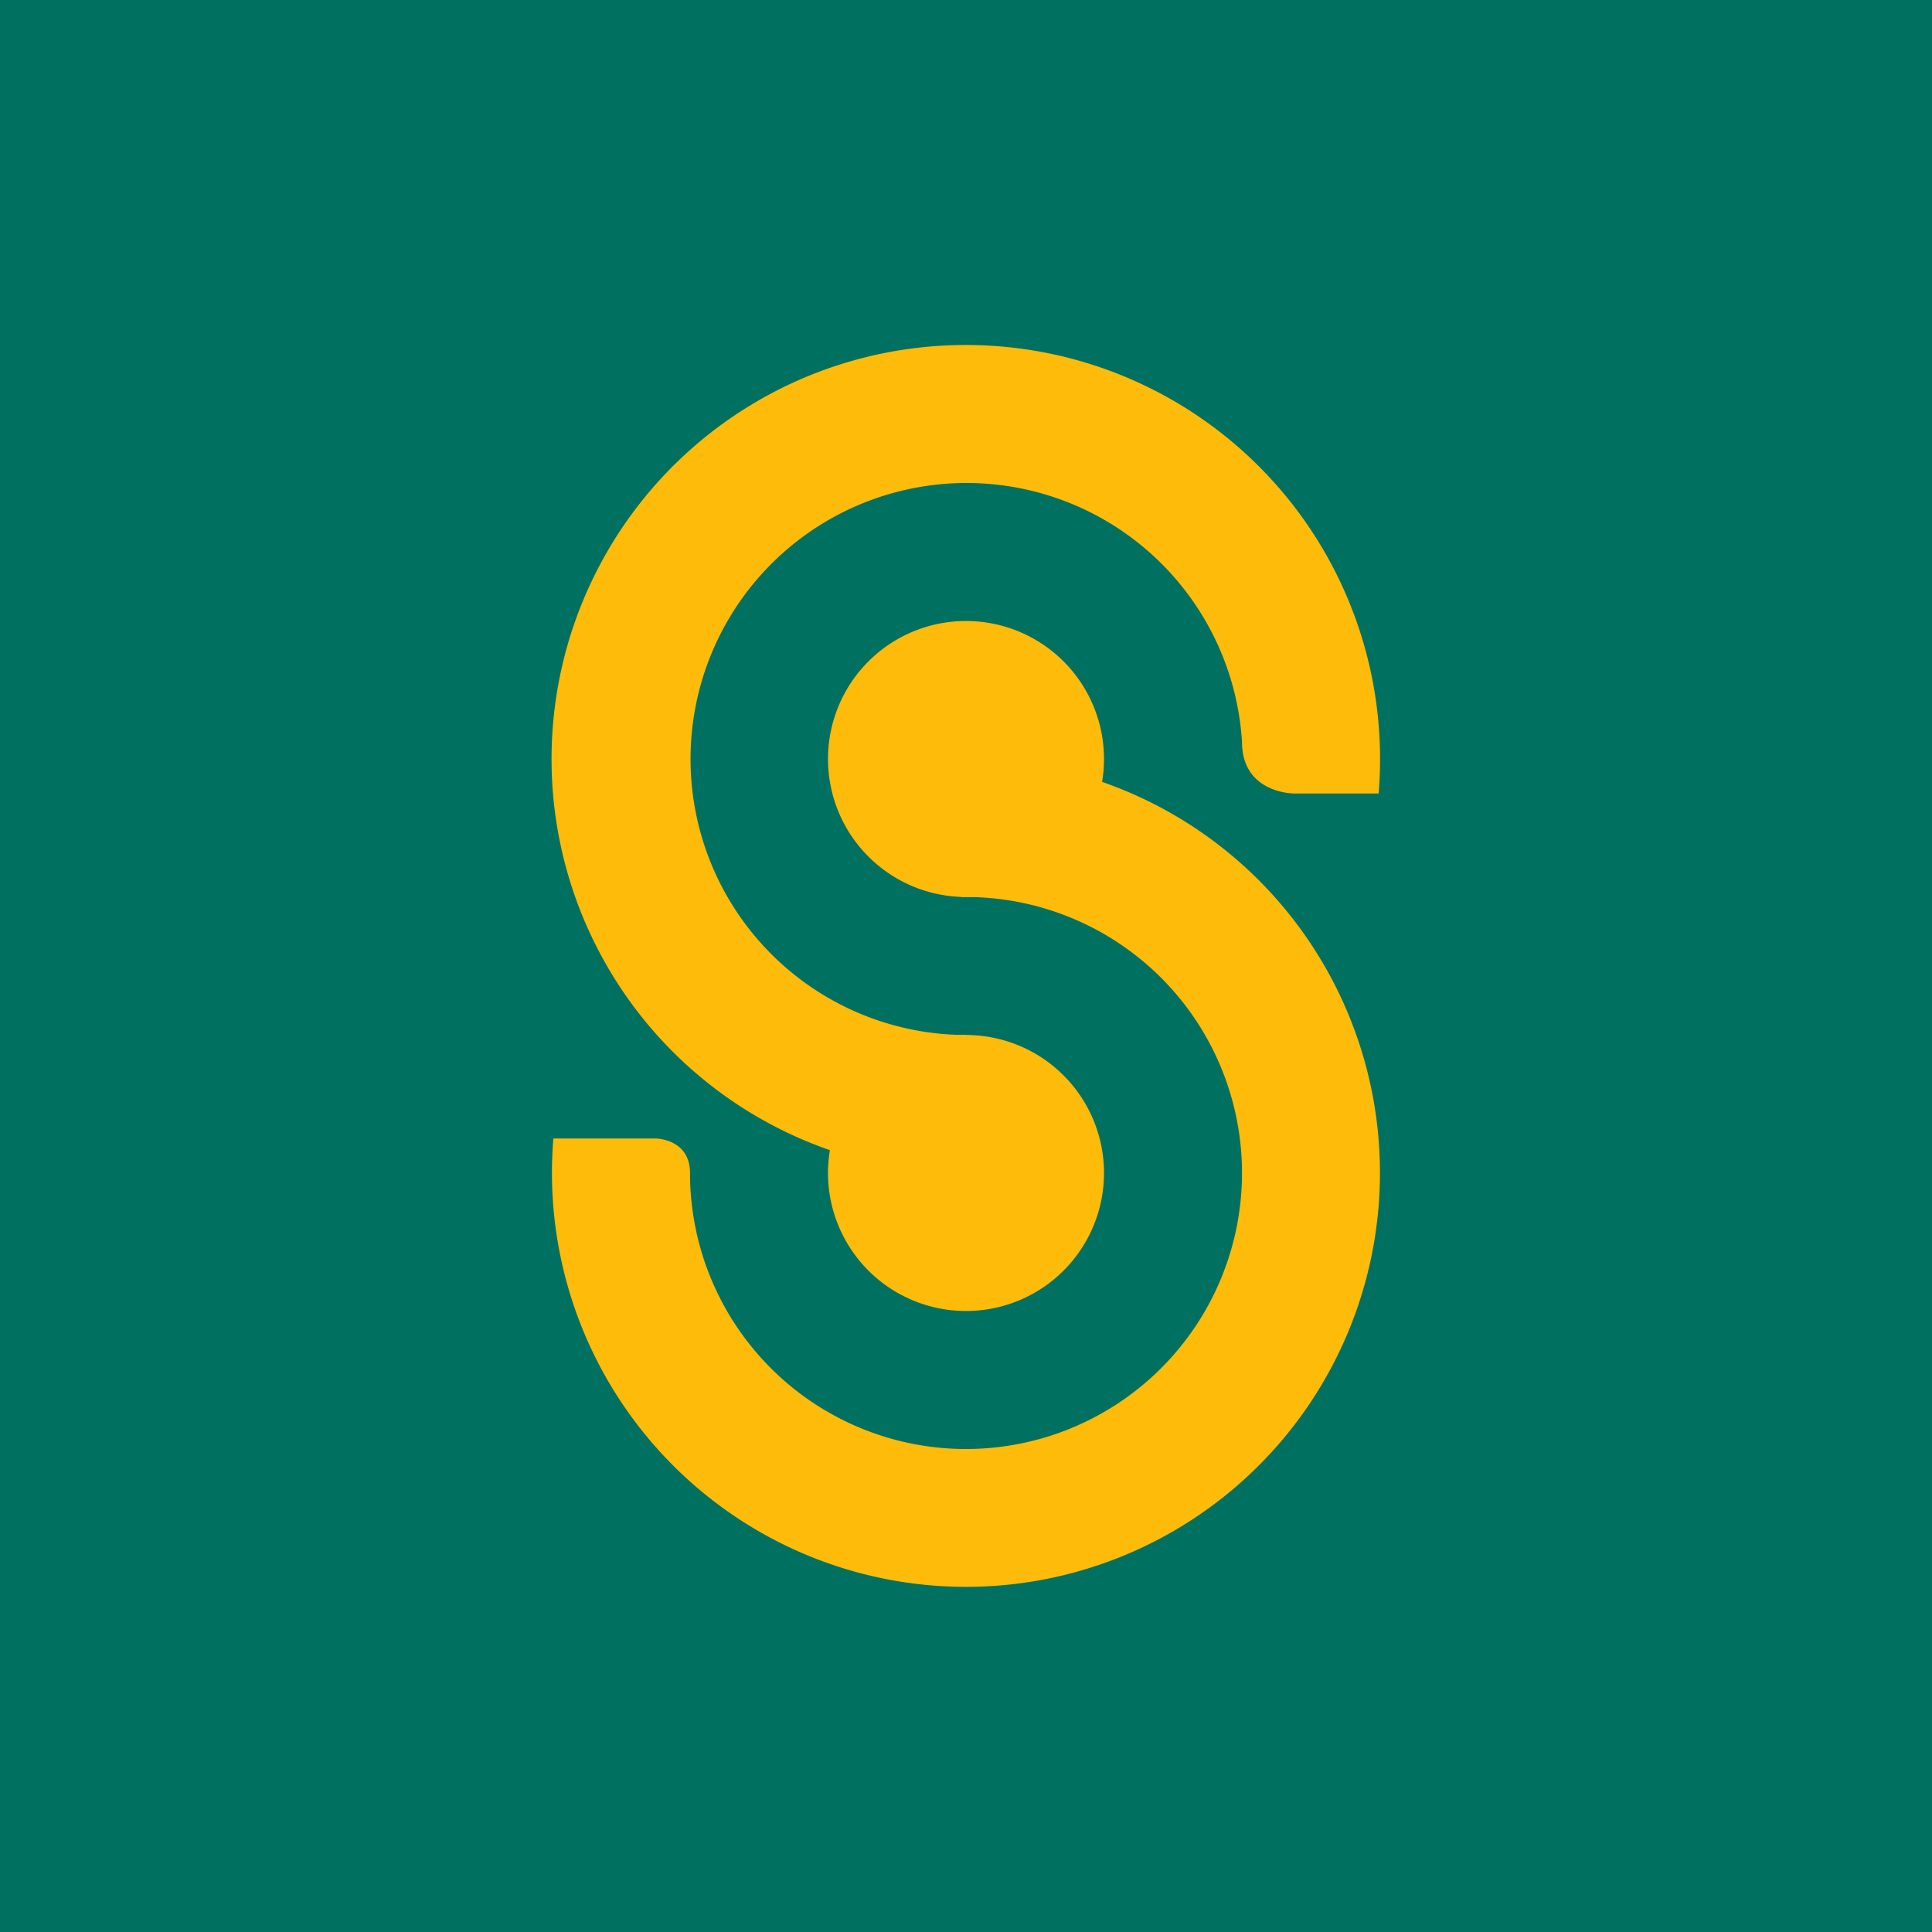
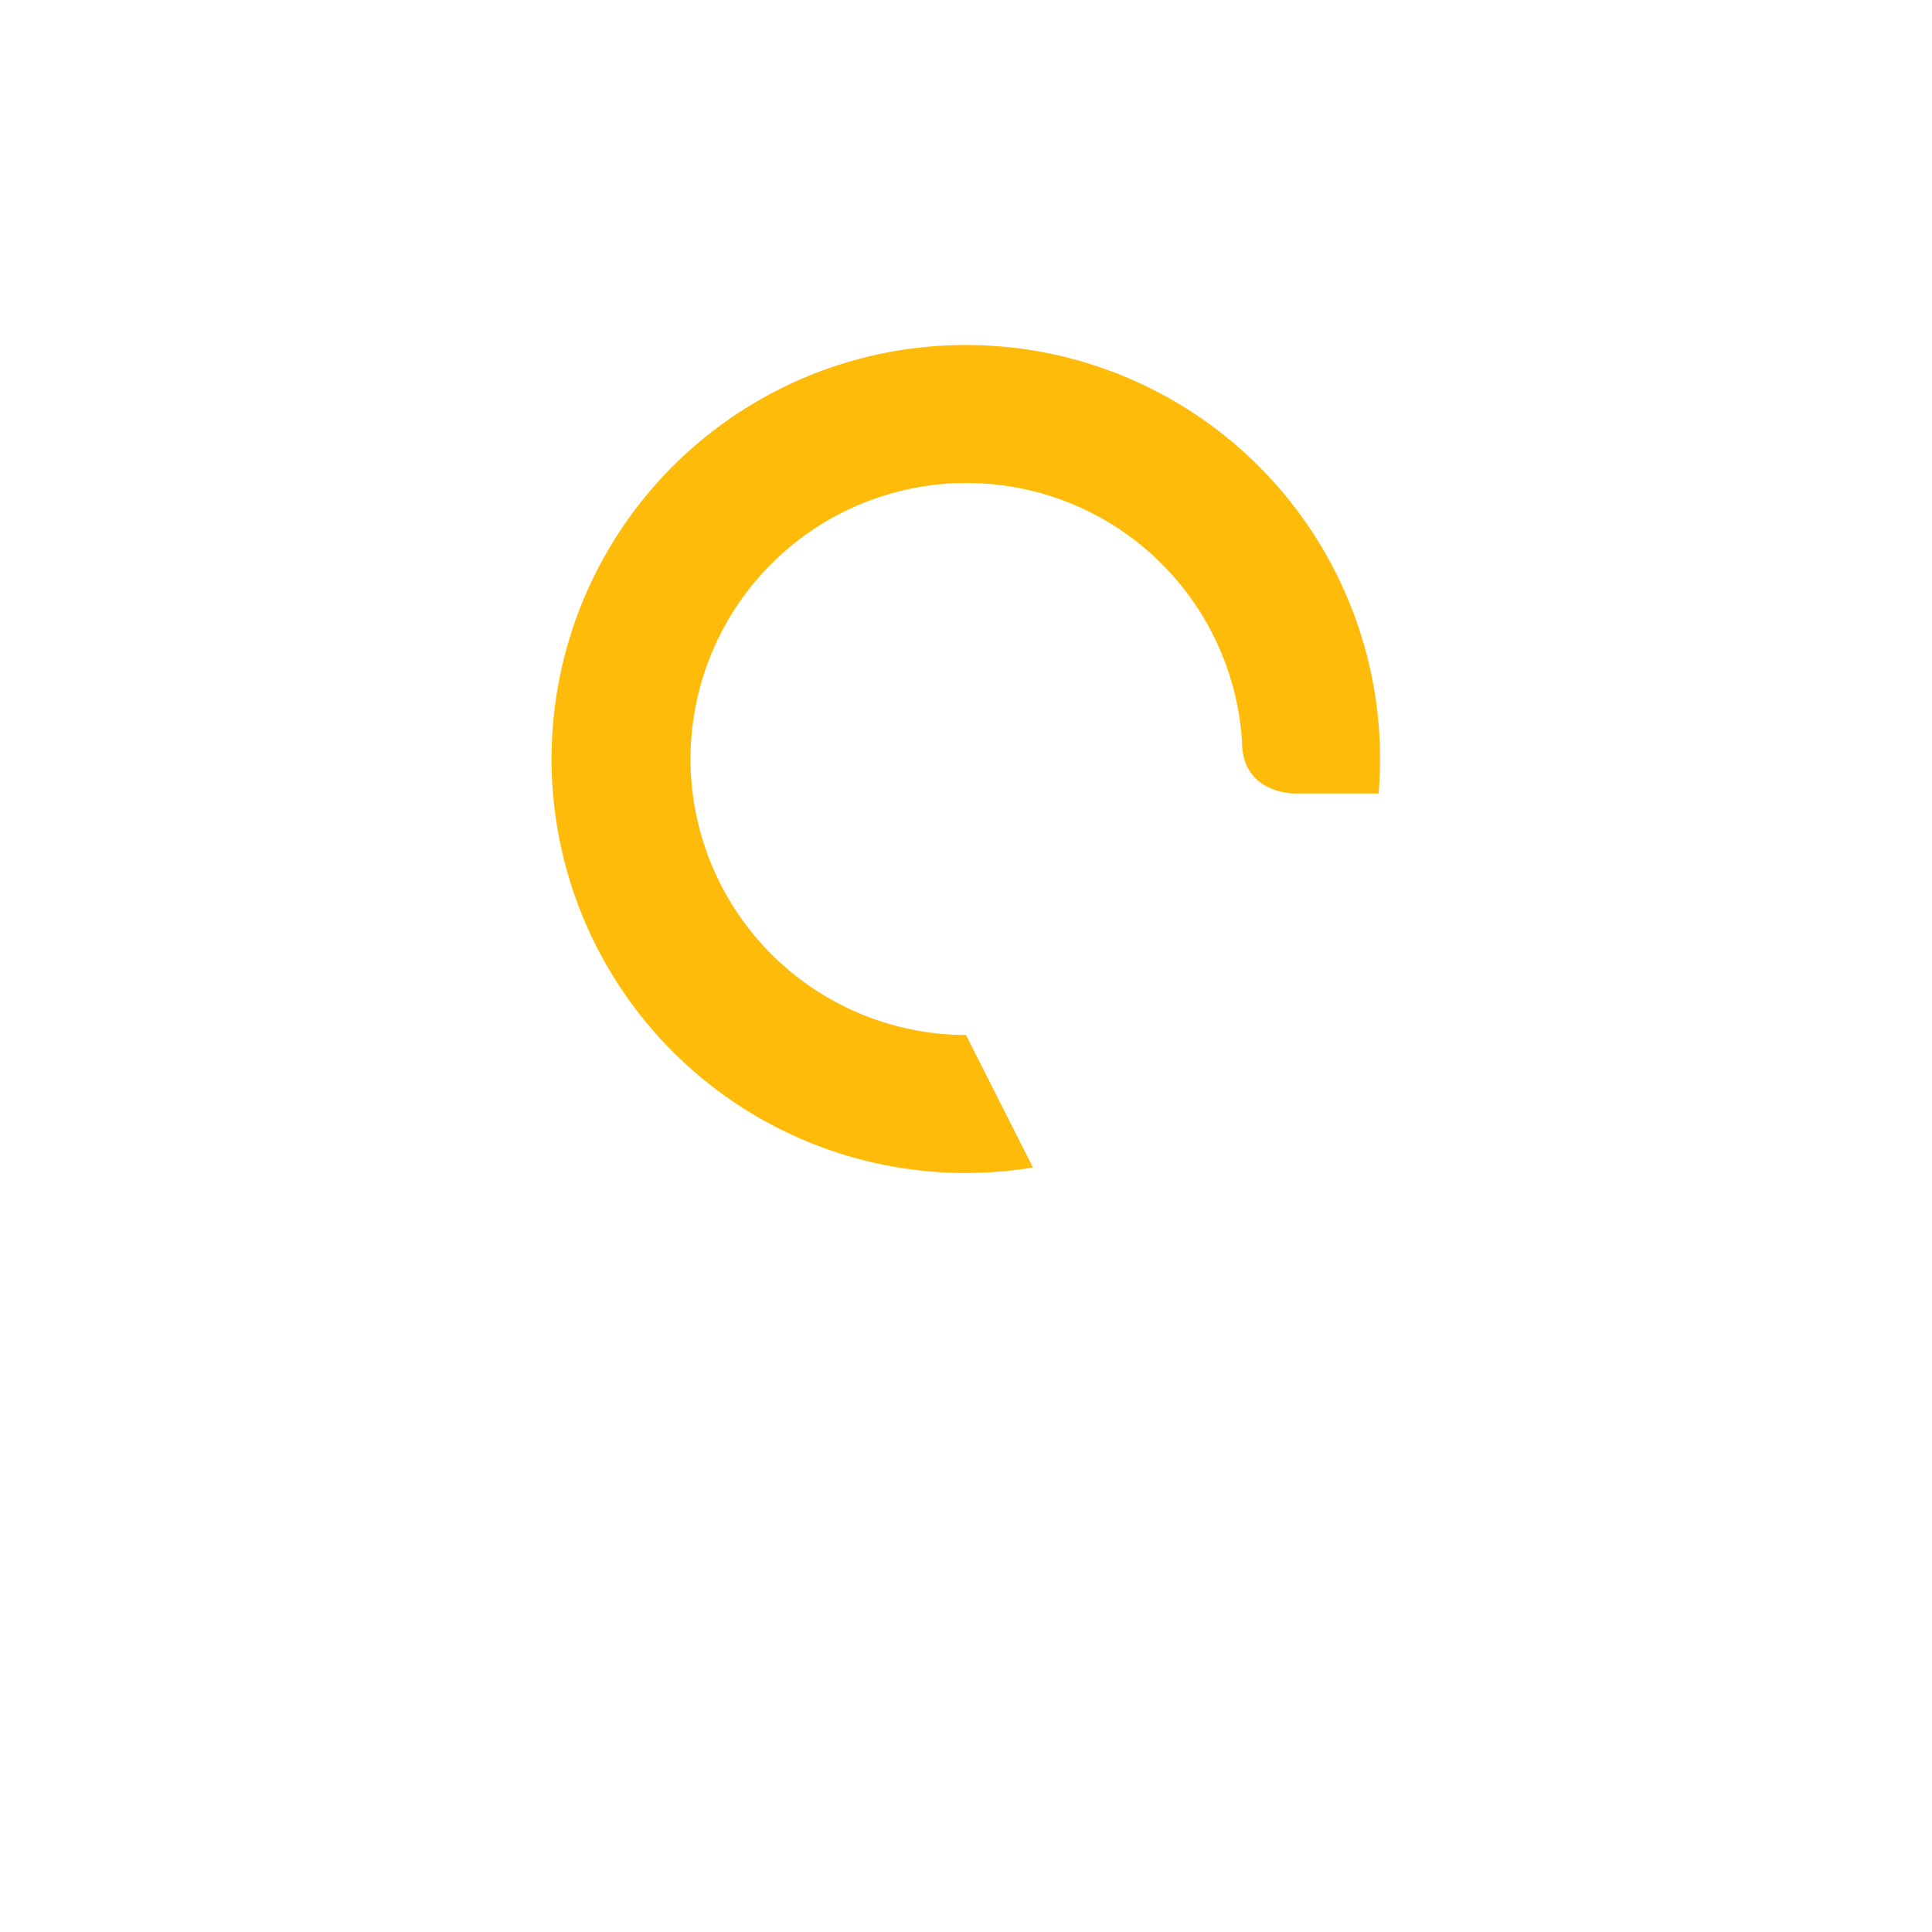
<svg xmlns="http://www.w3.org/2000/svg" width="56" height="56" viewBox="0 0 56 56">
-   <path fill="#007161" d="M0 0h56v56H0z" />
-   <path d="M28 18a4 4 0 1 1 0 8 4 4 0 0 1 0-8ZM28 30a4 4 0 1 1 0 8 4 4 0 0 1 0-8Z" fill="#FFBB0A" />
  <path d="M28 10a12 12 0 0 1 11.96 13H37.5S36 23 36 21.5a8 8 0 1 0-8 8.5l1.94 3.84A12 12 0 1 1 28 10Z" fill="#FFBB0A" />
-   <path d="M27.86 26H28a8 8 0 1 1-8 8c0-1-1-1-1-1h-2.96a12 12 0 1 0 8.76-10.57l.96.42 2.1 3.15Z" fill="#FFBB0A" />
</svg>